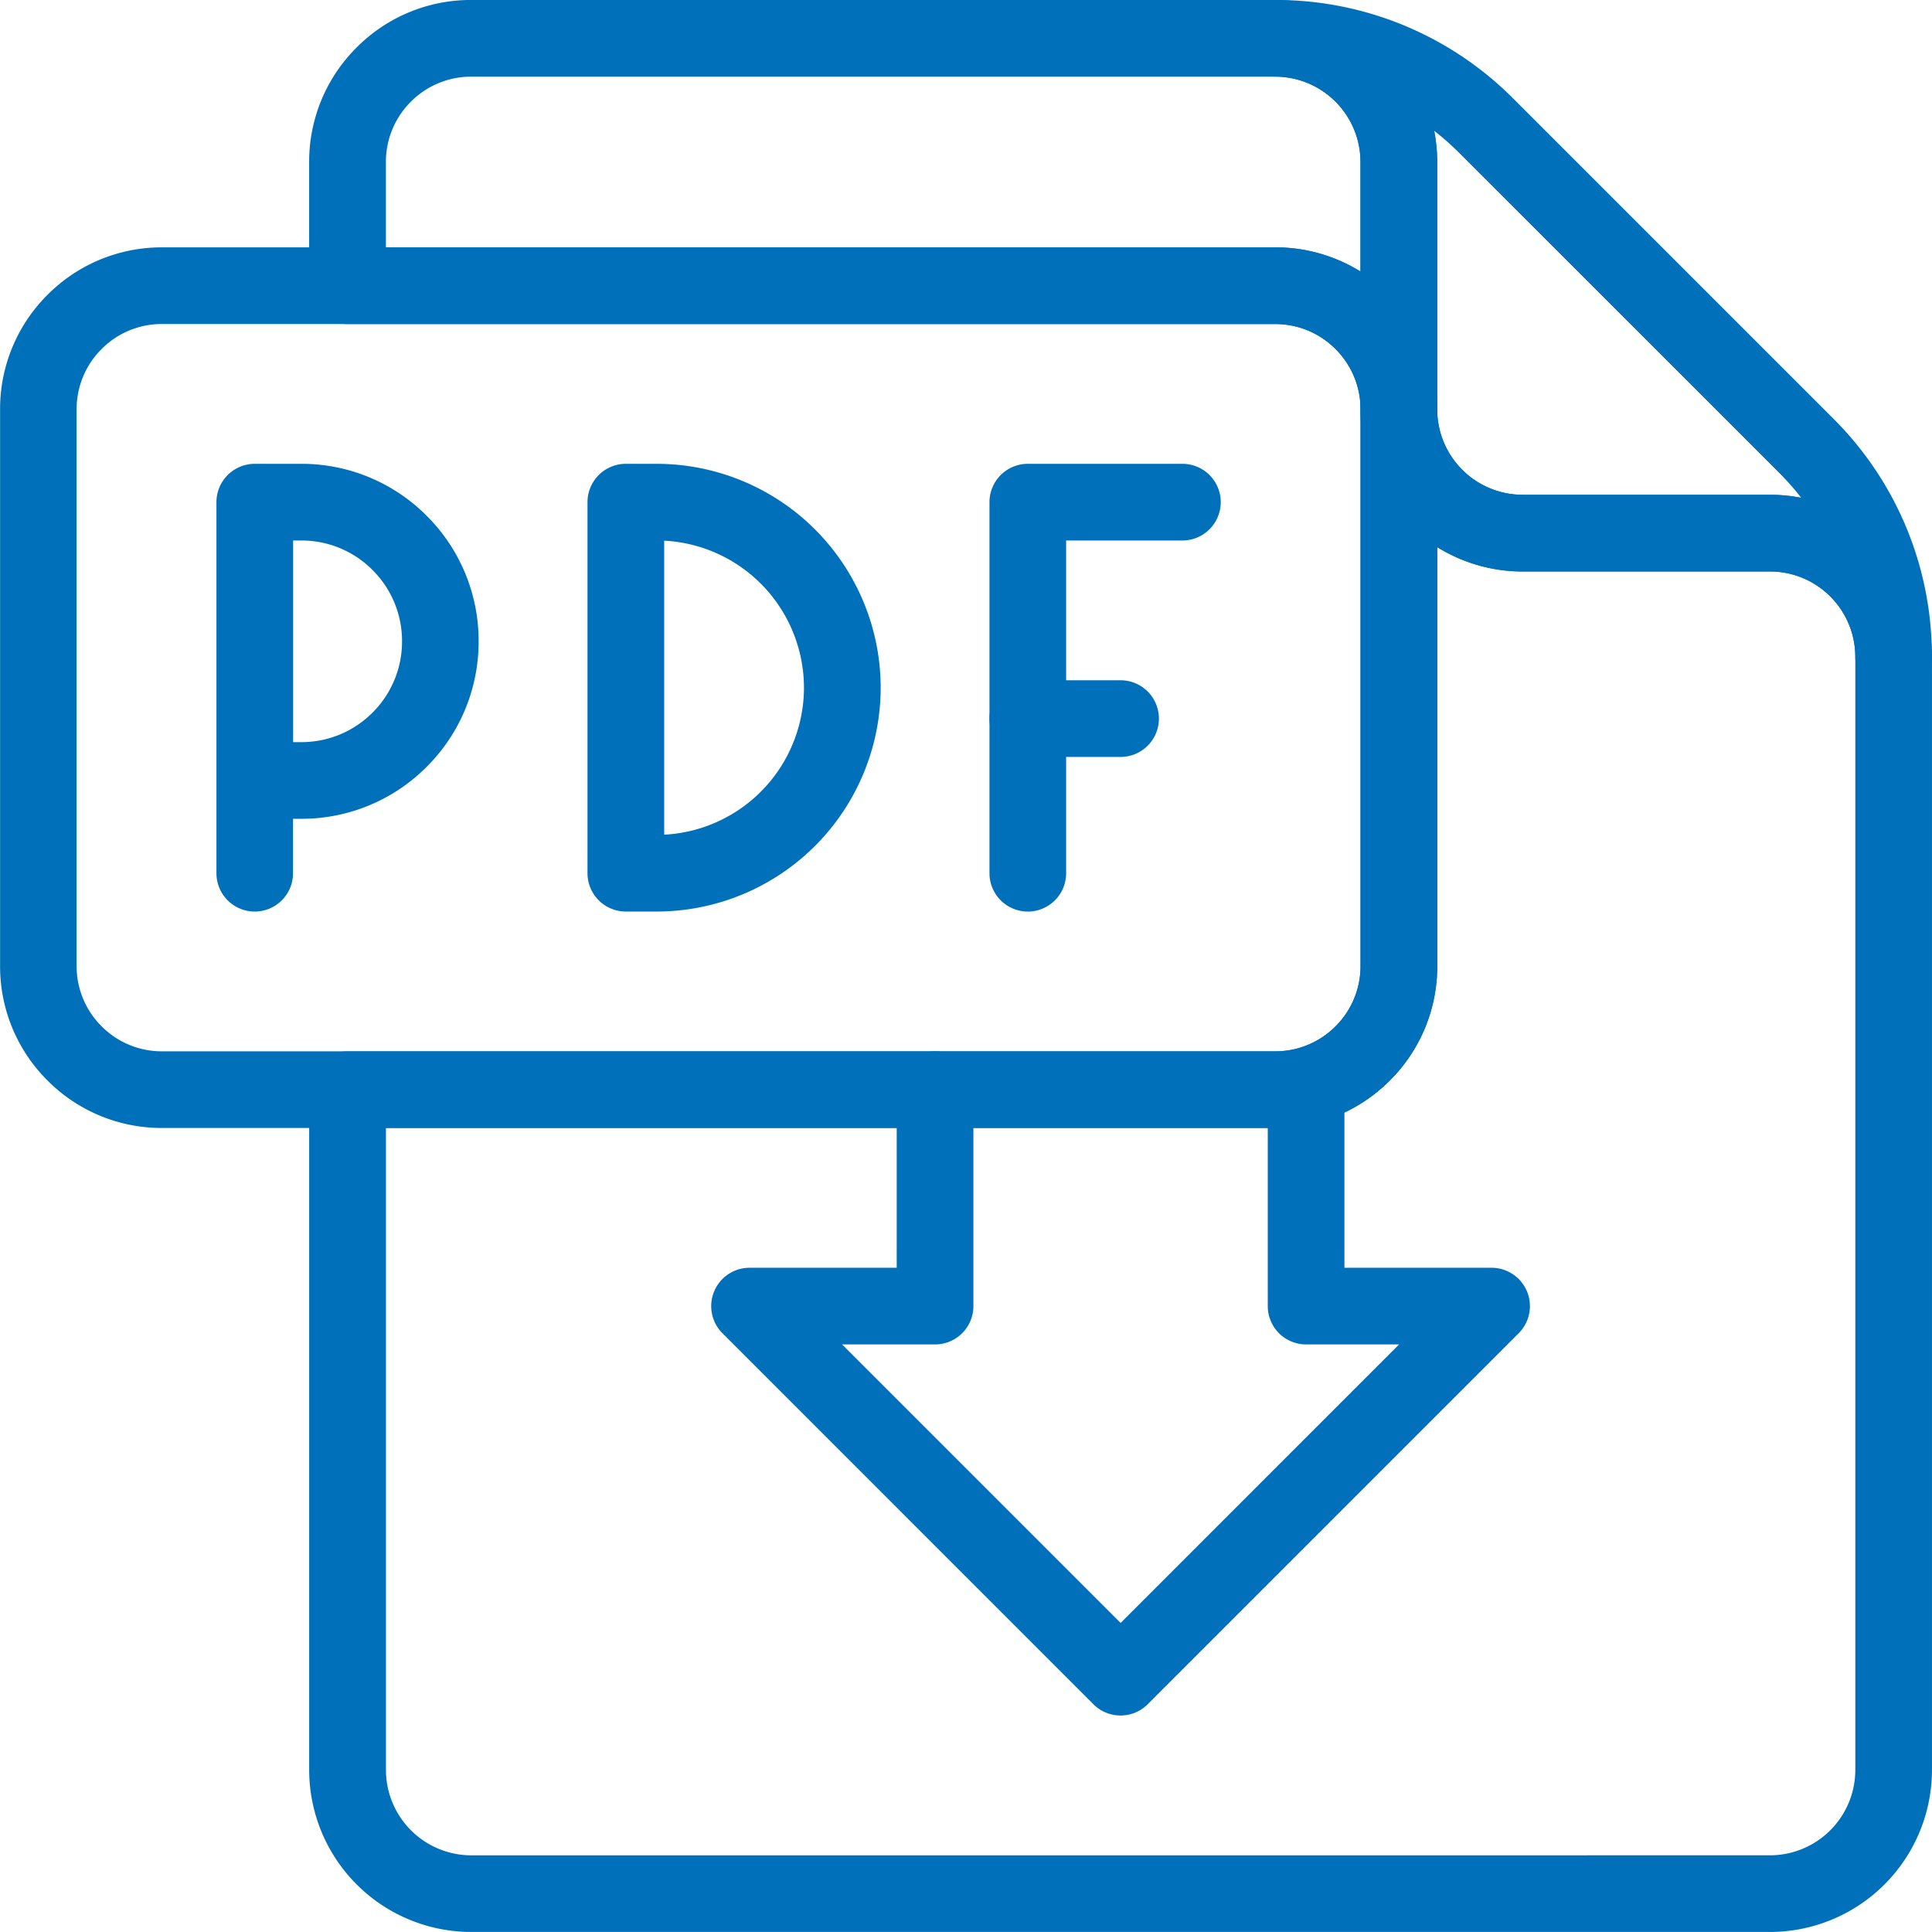
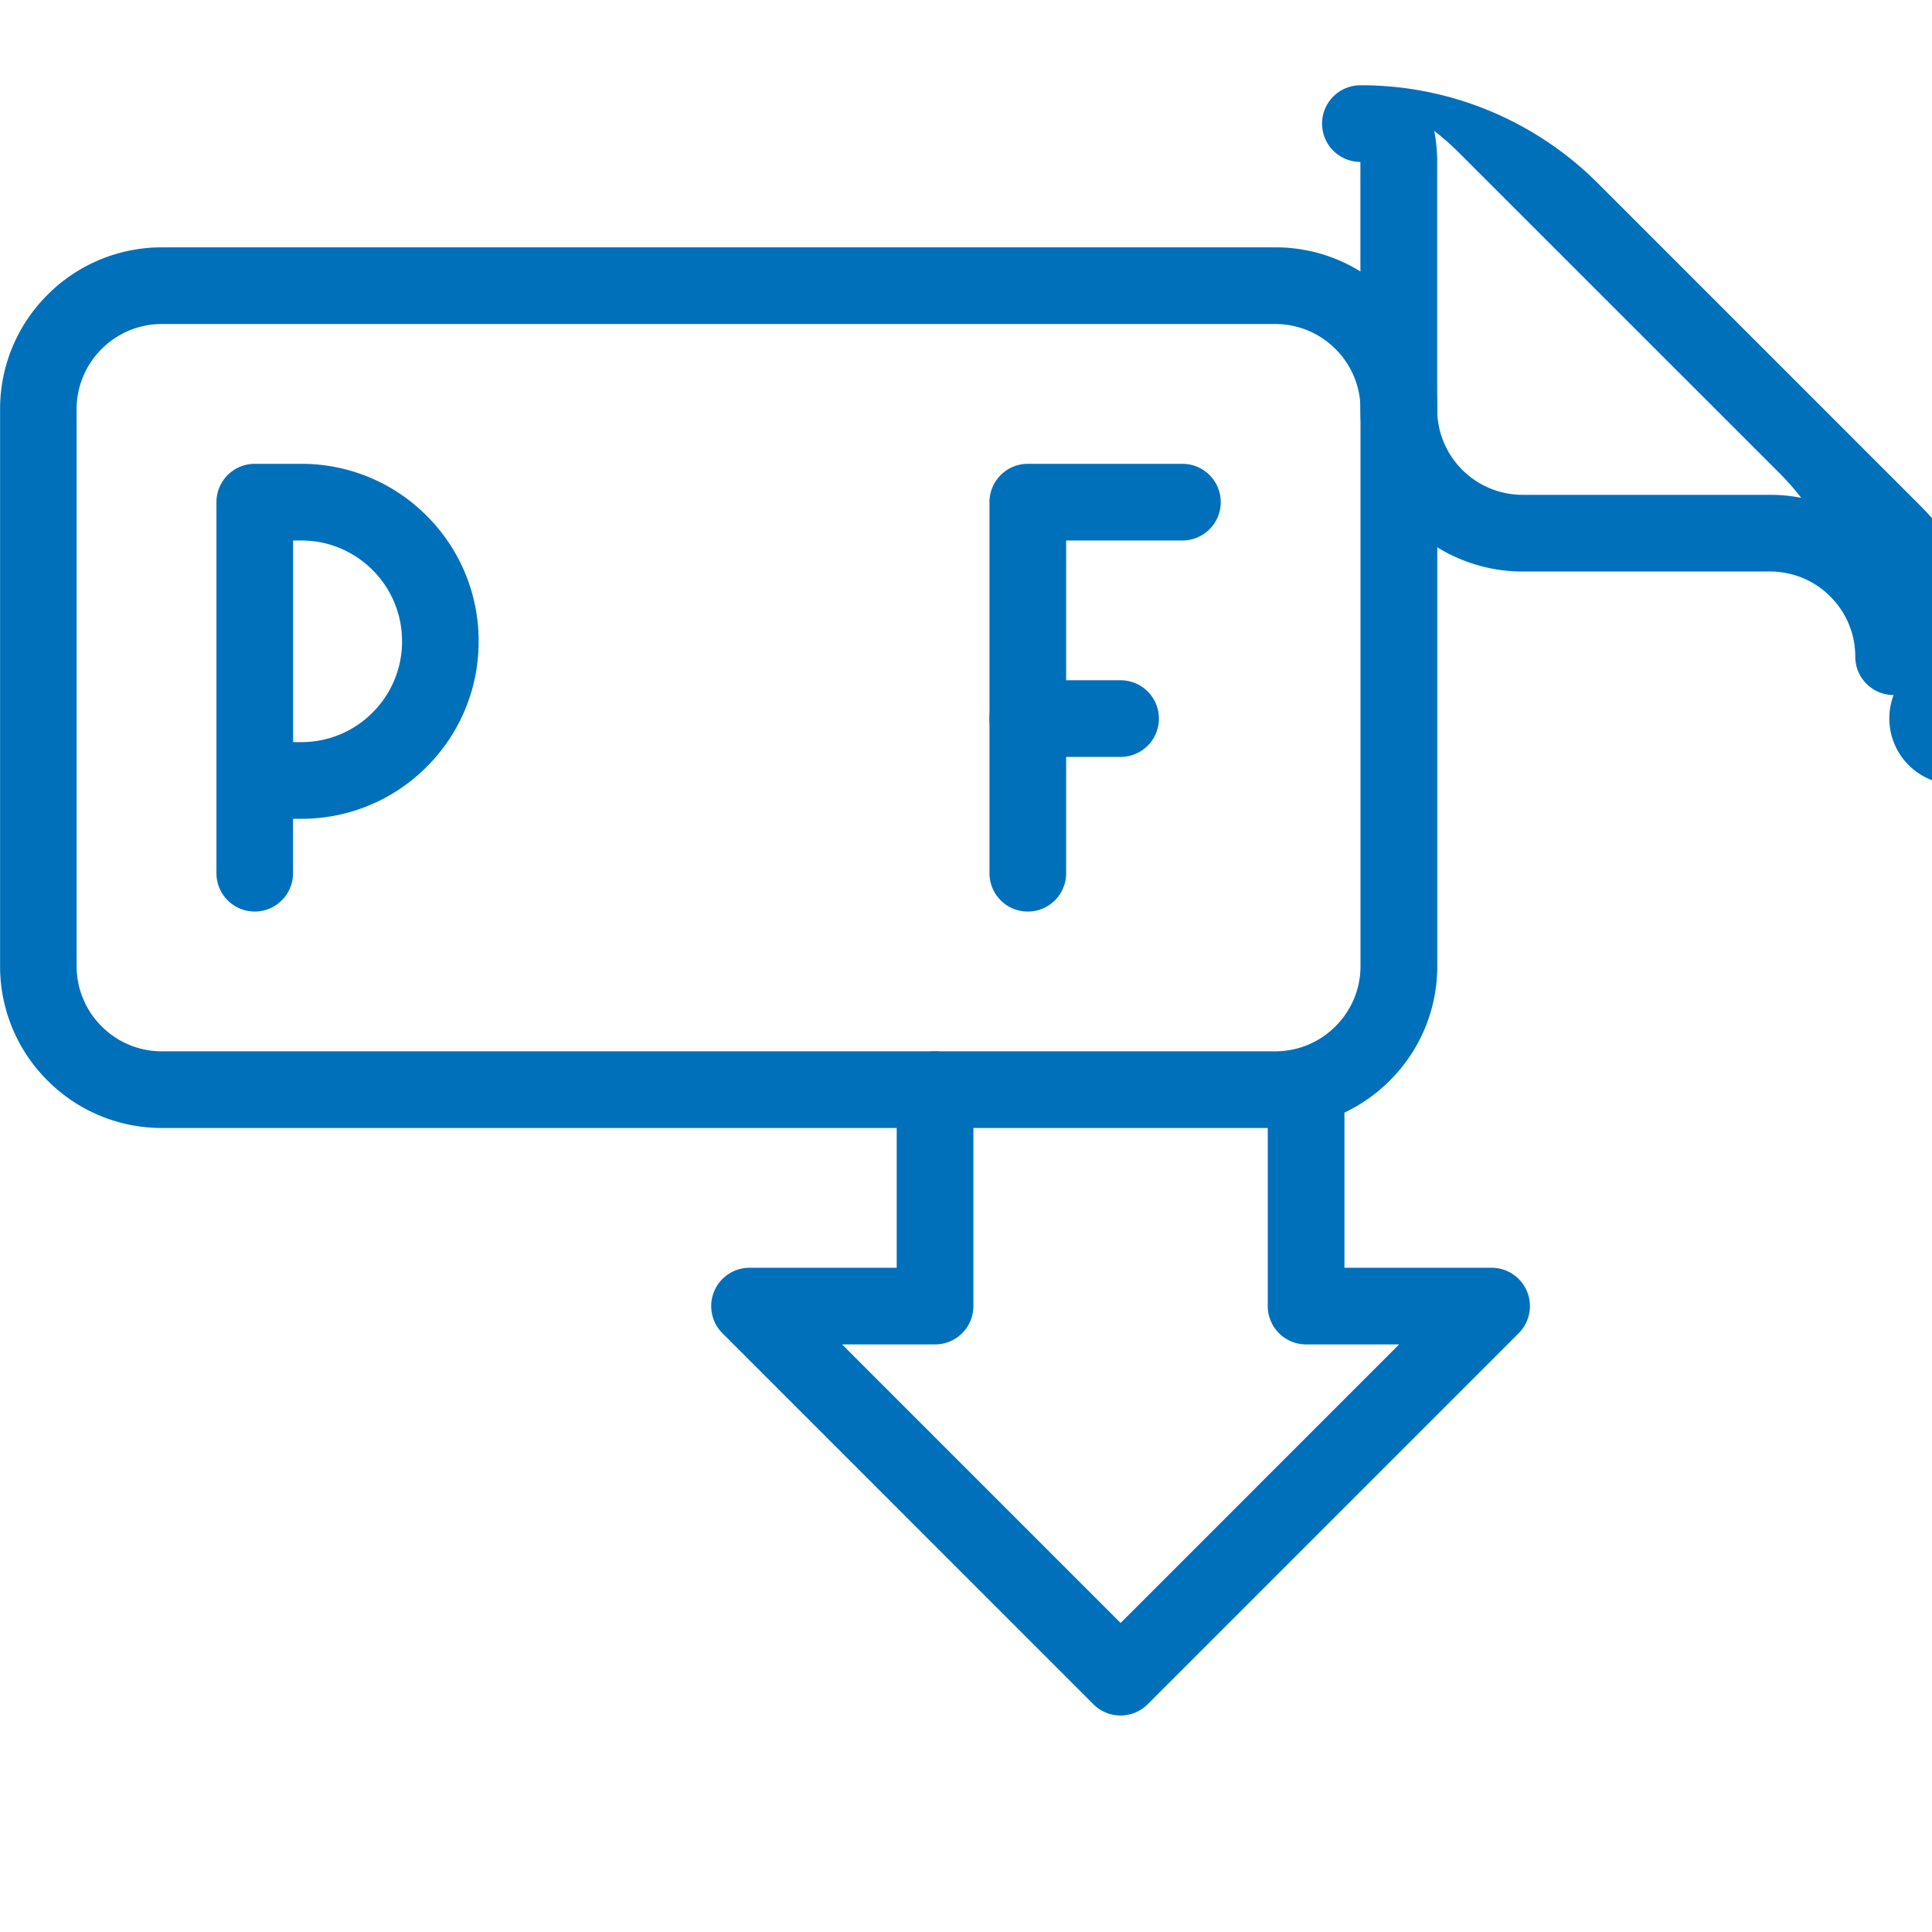
<svg xmlns="http://www.w3.org/2000/svg" width="71.016" height="71.016" viewBox="0 0 71.016 71.016">
  <g id="pdf-file" transform="translate(-320.985 -4844.937)">
    <g id="g1818" transform="translate(320.271 5526.888)">
      <g id="g1820" transform="translate(37.085 -656.946)">
        <path id="path1822" d="M-15.181-17.182h-3.41A1.409,1.409,0,0,1-20-18.591,1.409,1.409,0,0,1-18.591-20h3.41a1.409,1.409,0,0,1,1.409,1.409A1.409,1.409,0,0,1-15.181-17.182Z" transform="translate(20 20)" fill="#0070bb" />
      </g>
      <g id="g1824" transform="translate(37.085 -664.902)">
        <path id="path1826" d="M-72.147-3.542a1.409,1.409,0,0,1-1.409-1.409V-18.591A1.409,1.409,0,0,1-72.147-20h5.683a1.409,1.409,0,0,1,1.409,1.409,1.409,1.409,0,0,1-1.409,1.409h-4.274v12.23A1.409,1.409,0,0,1-72.147-3.542Z" transform="translate(73.556 20)" fill="#0070bb" />
      </g>
      <g id="g1828" transform="translate(0 -682.665)">
        <g id="Group_10" data-name="Group 10">
          <g id="g1836" transform="translate(8.67 17.763)">
            <path id="path1838" d="M-18.591-99.942A1.409,1.409,0,0,1-20-101.351v-13.64a1.409,1.409,0,0,1,1.409-1.409h1.707a6.479,6.479,0,0,1,4.611,1.91,6.48,6.48,0,0,1,1.91,4.612,6.482,6.482,0,0,1-1.91,4.616,6.48,6.48,0,0,1-4.612,1.91h-.3v2A1.409,1.409,0,0,1-18.591-99.942Zm1.409-6.228h.3a3.68,3.68,0,0,0,2.619-1.085,3.679,3.679,0,0,0,1.085-2.619,3.683,3.683,0,0,0-1.085-2.623,3.68,3.68,0,0,0-2.619-1.085h-.3Z" transform="translate(20 116.4)" fill="#0070bb" />
          </g>
          <g id="g1840" transform="translate(22.309 17.763)">
-             <path id="path1842" d="M-92.431-67.809h-1.137a1.409,1.409,0,0,1-1.409-1.409V-82.857a1.409,1.409,0,0,1,1.409-1.409h1.137A8.238,8.238,0,0,1-84.2-76.038,8.238,8.238,0,0,1-92.431-67.809Zm.273-13.633v10.808a5.418,5.418,0,0,0,5.138-5.4A5.418,5.418,0,0,0-92.159-81.441Z" transform="translate(94.977 84.266)" fill="#0070bb" />
-           </g>
+             </g>
          <g id="g1844" transform="translate(12.079 0.713)">
-             <path id="path1846" d="M-421.066-191.377h29.552a5.962,5.962,0,0,1,5.956,5.956v9.093a3.141,3.141,0,0,0,3.137,3.137h9.093a5.962,5.962,0,0,1,5.956,5.956v40.918a5.962,5.962,0,0,1-5.956,5.956h-47.738a5.962,5.962,0,0,1-5.956-5.956v-25.005a1.409,1.409,0,0,1,1.409-1.409h34.1a3.117,3.117,0,0,0,2.218-.919,3.117,3.117,0,0,0,.919-2.218v-20.459a3.116,3.116,0,0,0-.919-2.218,3.117,3.117,0,0,0-2.219-.919h-34.1a1.409,1.409,0,0,1-1.409-1.409v-4.546a5.916,5.916,0,0,1,1.744-4.211A5.916,5.916,0,0,1-421.066-191.377Zm32.69,9.984v-4.028a3.141,3.141,0,0,0-3.137-3.137h-29.552a3.116,3.116,0,0,0-2.218.919,3.117,3.117,0,0,0-.919,2.219v3.137h32.69A5.916,5.916,0,0,1-388.376-181.393Zm15.049,58.214a3.141,3.141,0,0,0,3.137-3.137v-40.918a3.141,3.141,0,0,0-3.137-3.137h-9.093a5.92,5.92,0,0,1-3.137-.9v15.4a5.917,5.917,0,0,1-1.744,4.211,5.916,5.916,0,0,1-4.211,1.745H-424.2v23.6a3.141,3.141,0,0,0,3.138,3.137Z" transform="translate(427.022 191.377)" fill="#0070bb" />
-           </g>
+             </g>
          <g id="g1848" transform="translate(46.178 0.713)">
-             <path id="path1850" d="M-210.075-208.673a1.408,1.408,0,0,1-1.409-1.408v0h0a3.115,3.115,0,0,0-.918-2.214,3.115,3.115,0,0,0-2.217-.918h-9.1a5.962,5.962,0,0,1-5.956-5.956v-9.1a3.115,3.115,0,0,0-.918-2.217,3.115,3.115,0,0,0-2.214-.918h0a1.409,1.409,0,0,1-1.409-1.409,1.411,1.411,0,0,1,1.414-1.409h0a12.3,12.3,0,0,1,8.749,3.627l11.757,11.757a12.3,12.3,0,0,1,3.627,8.75h0v0h0s0,0,0,0h0A1.41,1.41,0,0,1-210.075-208.673Zm-16.886-20.739a6.015,6.015,0,0,1,.109,1.143v9.1a3.141,3.141,0,0,0,3.137,3.137h9.1a6.015,6.015,0,0,1,1.143.109,9.72,9.72,0,0,0-.809-.918L-226.043-228.6A9.72,9.72,0,0,0-226.961-229.411Z" transform="translate(234.216 234.222)" fill="#0070bb" />
+             <path id="path1850" d="M-210.075-208.673a1.408,1.408,0,0,1-1.409-1.408v0h0a3.115,3.115,0,0,0-.918-2.214,3.115,3.115,0,0,0-2.217-.918h-9.1a5.962,5.962,0,0,1-5.956-5.956v-9.1h0a1.409,1.409,0,0,1-1.409-1.409,1.411,1.411,0,0,1,1.414-1.409h0a12.3,12.3,0,0,1,8.749,3.627l11.757,11.757a12.3,12.3,0,0,1,3.627,8.75h0v0h0s0,0,0,0h0A1.41,1.41,0,0,1-210.075-208.673Zm-16.886-20.739a6.015,6.015,0,0,1,.109,1.143v9.1a3.141,3.141,0,0,0,3.137,3.137h9.1a6.015,6.015,0,0,1,1.143.109,9.72,9.72,0,0,0-.809-.918L-226.043-228.6A9.72,9.72,0,0,0-226.961-229.411Z" transform="translate(234.216 234.222)" fill="#0070bb" />
          </g>
          <g id="g1852" transform="translate(0.713 9.806)">
            <path id="path1854" d="M-485.333-62.845h40.918A5.916,5.916,0,0,1-440.2-61.1a5.916,5.916,0,0,1,1.744,4.211V-36.43a5.916,5.916,0,0,1-1.744,4.211,5.916,5.916,0,0,1-4.211,1.744h-40.918a5.916,5.916,0,0,1-4.211-1.744,5.916,5.916,0,0,1-1.744-4.211V-56.89a5.916,5.916,0,0,1,1.744-4.211A5.917,5.917,0,0,1-485.333-62.845Zm40.918,29.552a3.116,3.116,0,0,0,2.218-.919,3.116,3.116,0,0,0,.919-2.218V-56.89a3.117,3.117,0,0,0-.919-2.218,3.117,3.117,0,0,0-2.218-.919h-40.918a3.117,3.117,0,0,0-2.219.919,3.117,3.117,0,0,0-.919,2.219V-36.43a3.116,3.116,0,0,0,.919,2.218,3.116,3.116,0,0,0,2.219.919Z" transform="translate(491.288 62.845)" fill="#0070bb" />
          </g>
          <g id="g1856" transform="translate(26.856 39.358)">
            <path id="path1858" d="M-69.218,4.414a1.409,1.409,0,0,1-1-.413L-83.854-9.638a1.409,1.409,0,0,1-.305-1.536,1.409,1.409,0,0,1,1.3-.87h5.411v-6.547A1.409,1.409,0,0,1-76.038-20a1.409,1.409,0,0,1,1.409,1.409v7.956a1.409,1.409,0,0,1-1.409,1.409h-3.418L-69.218,1.012-58.981-9.226H-62.4a1.409,1.409,0,0,1-1.409-1.409v-7.956A1.409,1.409,0,0,1-62.4-20a1.409,1.409,0,0,1,1.409,1.409v6.547h5.411a1.409,1.409,0,0,1,1.3.87,1.409,1.409,0,0,1-.305,1.536L-68.222,4A1.409,1.409,0,0,1-69.218,4.414Z" transform="translate(84.267 20)" fill="#0070bb" />
          </g>
        </g>
      </g>
    </g>
  </g>
</svg>